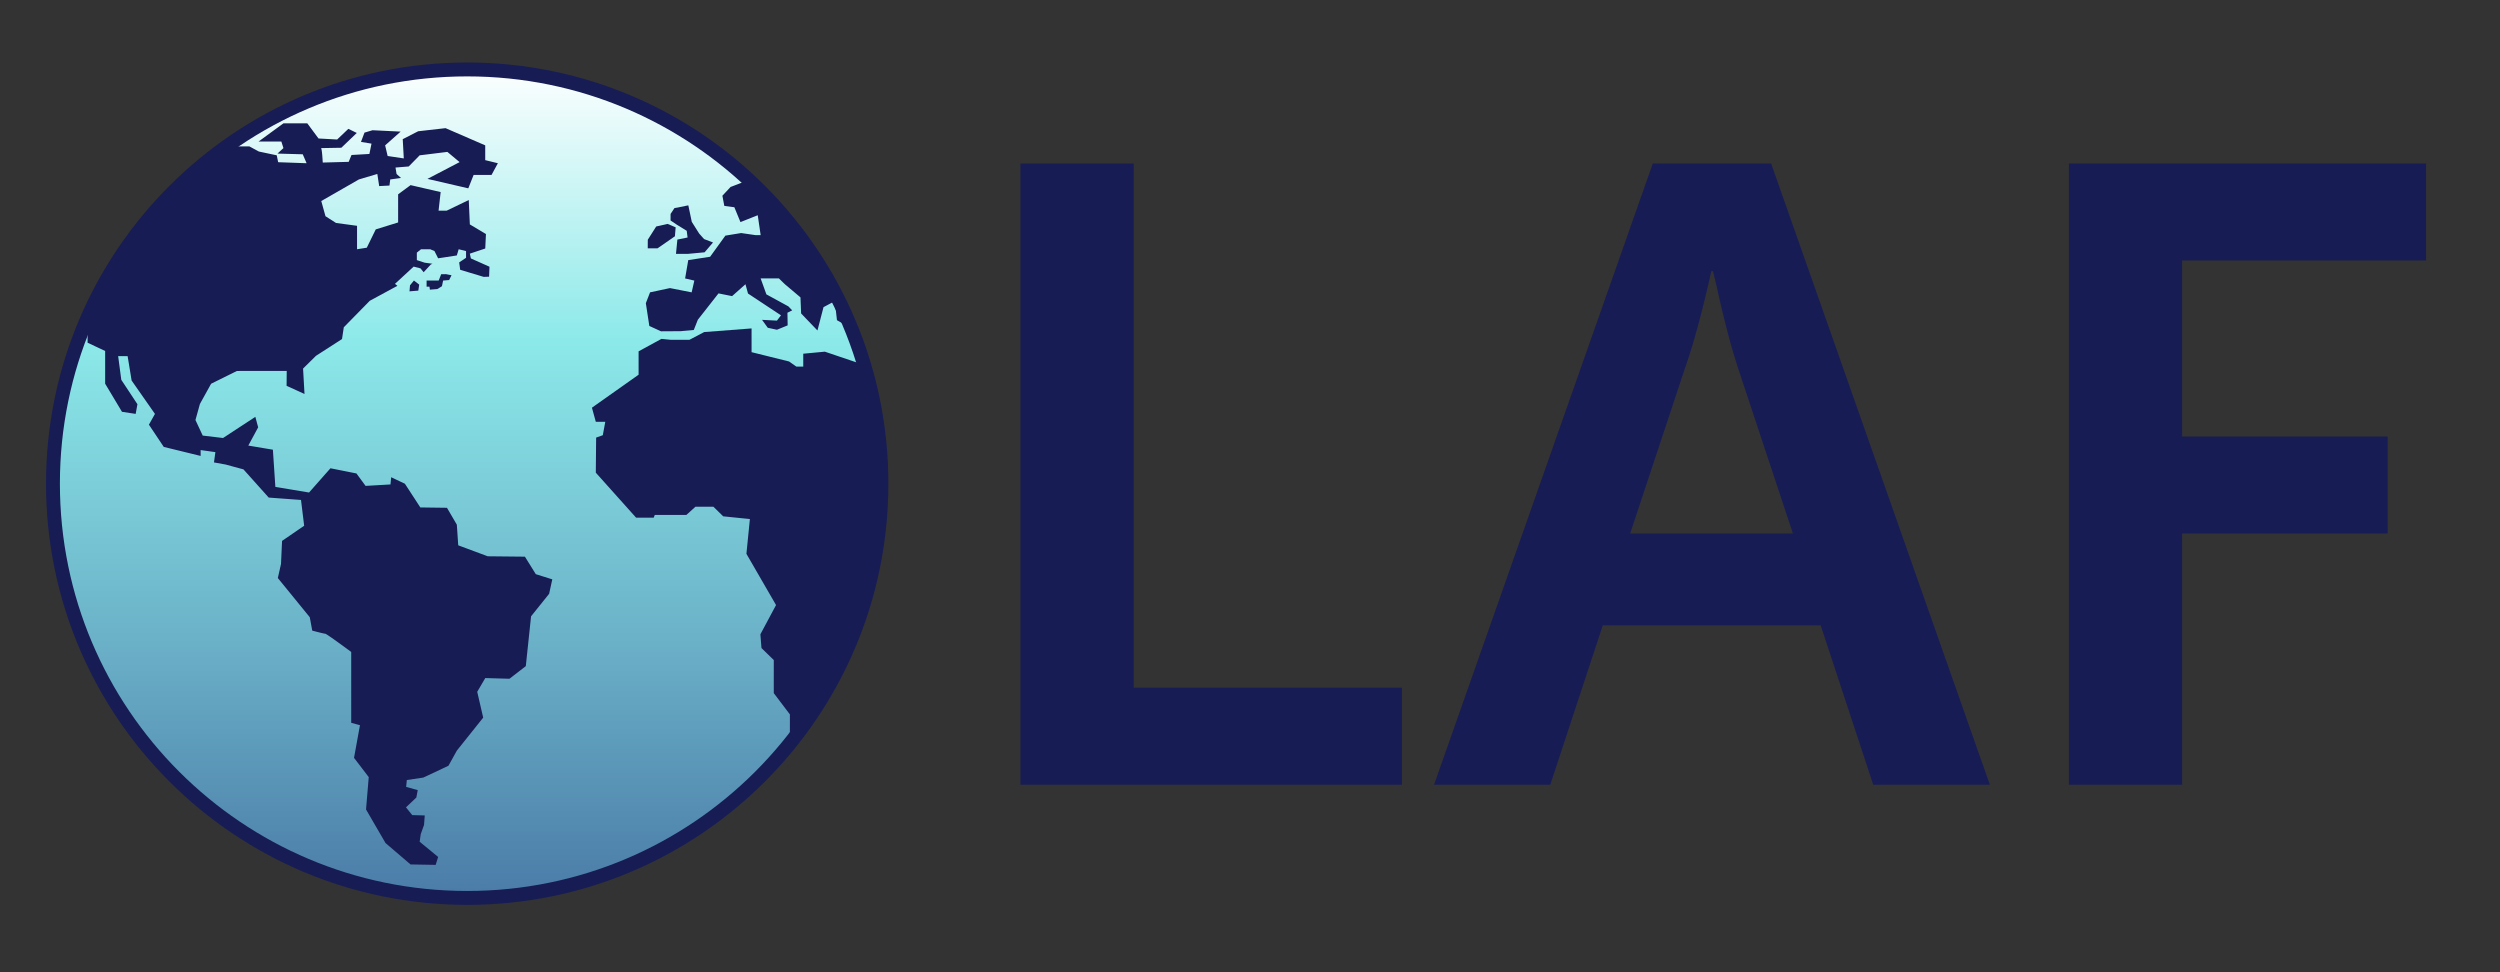
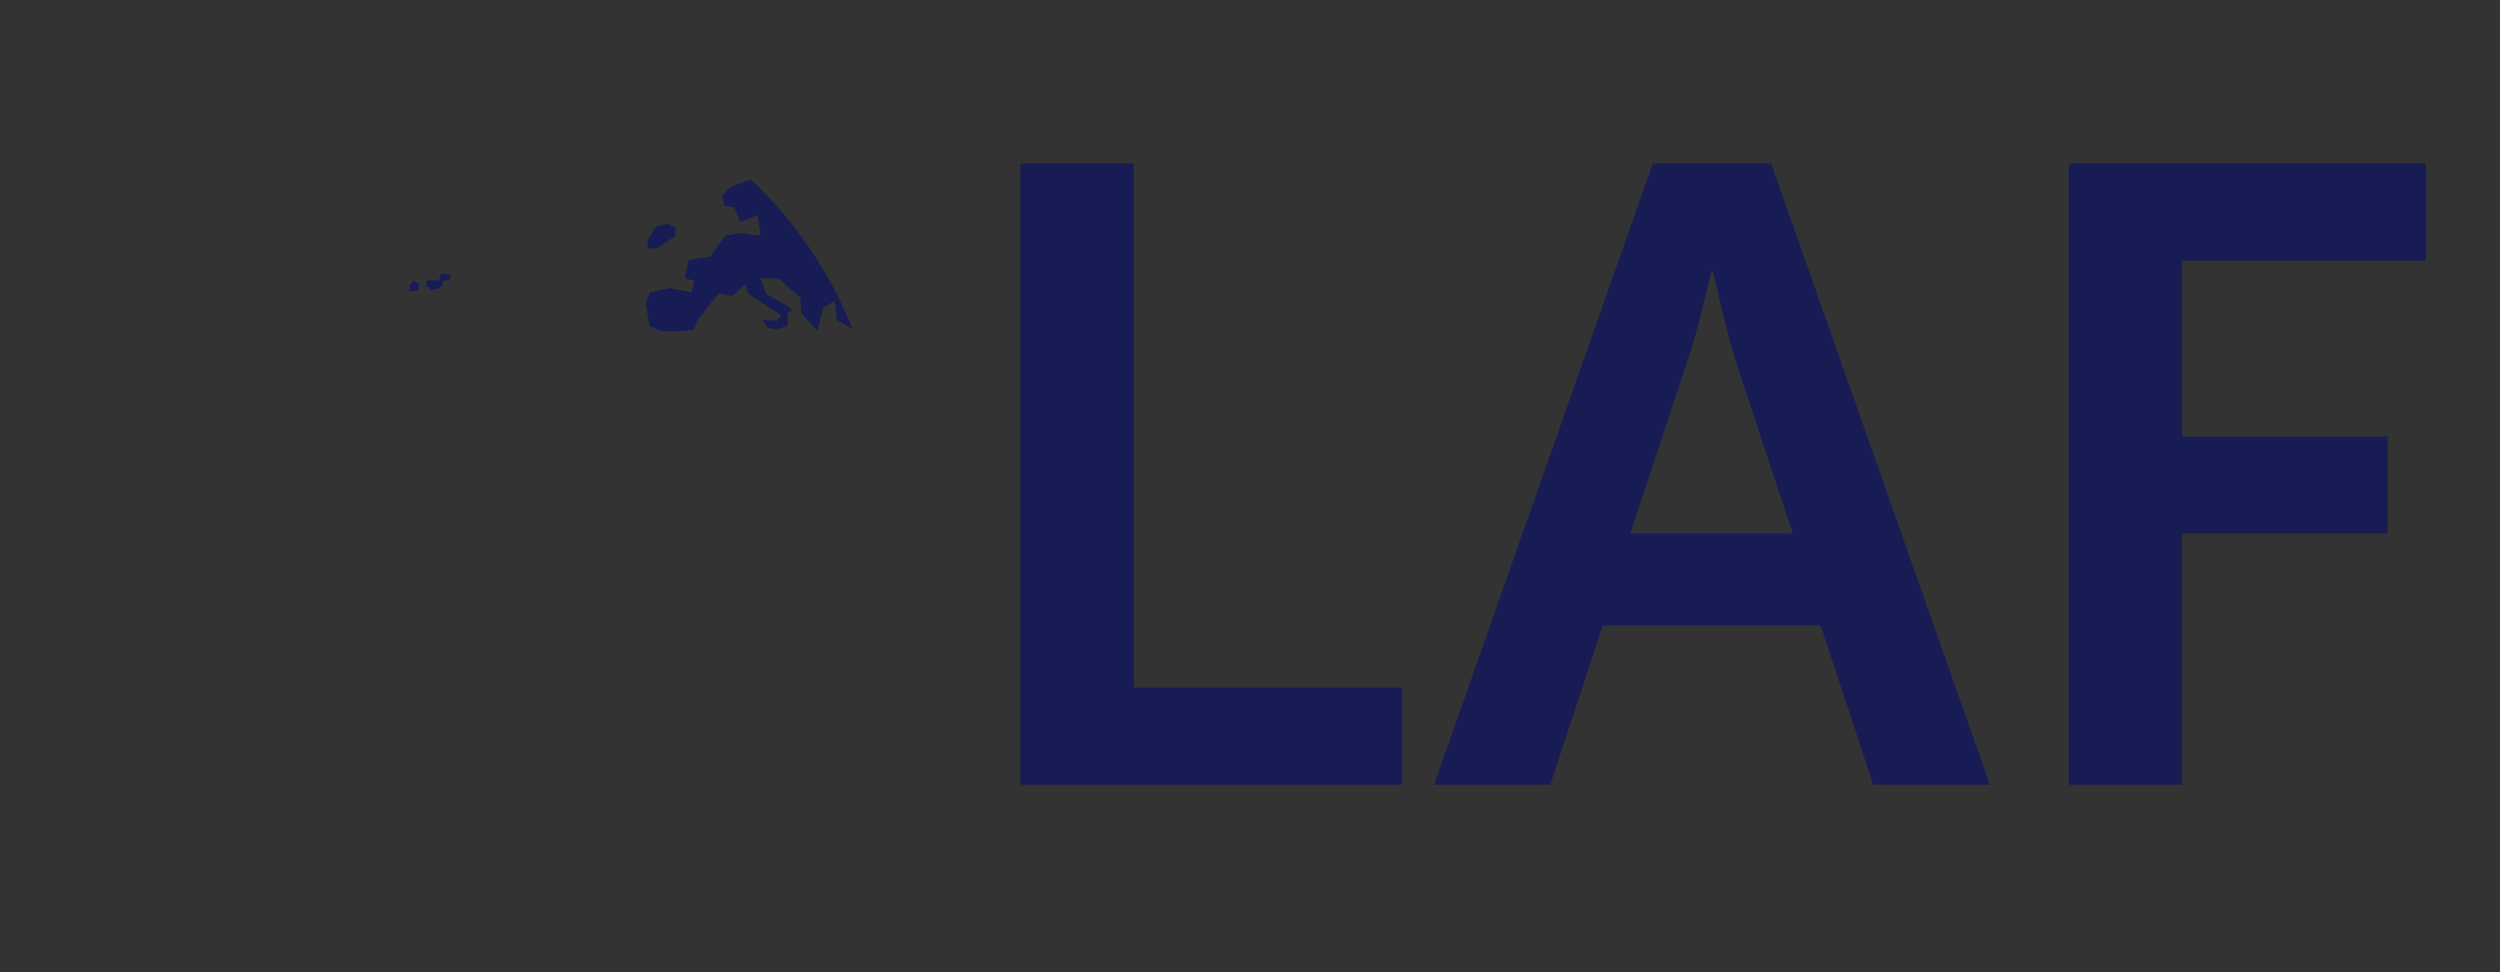
<svg xmlns="http://www.w3.org/2000/svg" viewBox="0 0 180 70">
  <rect x="0" y="0" width="180" height="70" fill="#333333" stroke="none" />
  <defs>
    <linearGradient x1="50.758%" y1="-.75%" x2="50.758%" y2="100.25%" id="a">
      <stop stop-color="#FFF" offset="0%" />
      <stop stop-color="#8CE9E9" offset="33.3%" />
      <stop stop-color="#6DB5CA" offset="66.6%" />
      <stop stop-color="#4A7BA7" offset="100%" />
    </linearGradient>
  </defs>
  <g class="world">
-     <path d="M63.463 34.825c0 16.472-13.352 29.825-29.824 29.825S3.813 51.297 3.813 34.825 17.167 5 33.639 5s29.824 13.353 29.824 29.825" fill="url(#a)" />
-     <path d="M17.184 10.549c.118 0-.886.007-.9.016-4.25 3.126-7.856 7.388-9.977 12.3" fill="#171C54" />
-     <path d="M6.307 22.865v1.811l1.264.594v2.356l1.212 2.024.985.15.127-.695-1.162-1.758-.226-1.707h.682l.288 1.758 1.68 2.403-.434.775 1.068 1.601 2.655.65v-.422l1.062.148-.101.742.833.15 1.289.35 1.82 2.031 2.324.171.227 1.857-1.592 1.091-.075 1.66-.228 1.013 2.3 2.824.177.963s.834.223.936.223c.1 0 1.87 1.313 1.87 1.313v5.101l.63.172-.428 2.351 1.06 1.387-.195 2.331 1.403 2.416 1.8 1.54 1.81.032.178-.57-1.33-1.096.077-.545.239-.669.05-.679-.9-.024-.452-.56.747-.706.1-.532-.834-.234.049-.494 1.188-.177 1.808-.85.605-1.09 1.897-2.376-.43-1.86.58-.989 1.742.05 1.176-.909.379-3.587 1.3-1.619.228-1.042-1.187-.373-.784-1.26-2.678-.028-2.123-.79-.101-1.485-.71-1.216-1.918-.026-1.112-1.707-.987-.468-.05.52-1.794.103-.657-.895-1.871-.373-1.541 1.746-2.426-.405-.178-2.678-1.77-.297.71-1.313-.203-.755-2.326 1.523-1.464-.175-.522-1.12.32-1.155.807-1.457 1.857-.92 3.587-.003-.01 1.071 1.29.588-.103-1.83.929-.917 1.875-1.207.128-.848 1.87-1.907 1.989-1.079-.176-.14 1.348-1.242.494.128.225.278.512-.556.125-.055-.561-.077-.566-.185v-.539l.3-.243h.664l.305.13.263.521.323-.048 1.024-.157.132-.446.532.13v.485l-.495.332.073.532 1.69.51.39-.013.029-.718-1.34-.597-.075-.344 1.11-.37.05-1.042-1.16-.693-.077-1.756-1.593.767h-.581l.15-1.339-2.165-.5-.897.662v2.025l-1.611.5-.645 1.318-.702.111v-1.688l-1.514-.205-.758-.484-.304-1.095 2.71-1.554 1.326-.395.134.873.739-.038.057-.439.773-.107-.318-.288-.076-.463.95-.077.576-.585.21-.217 1.998-.247.882.735-2.315 1.208 2.94.68.383-.965h1.29l.456-.842-.91-.223v-1.064L32.08 9.227l-1.971.223-1.112.57.076 1.386-1.163-.174-.18-.766 1.116-.99-2.022-.1-.581.173-.252.668.757.126-.151.742-1.288.075-.203.493-1.868.051s-.051-1.039-.127-1.039c-.075 0 1.466-.027 1.466-.027l1.112-1.065-.607-.296-.807.768-1.341-.074-.808-1.09h-1.718l-1.794 1.311h1.644l.15.472-.43.395 1.82.05.278.644-2.048-.074-.1-.496-1.288-.272-.684-.37-1.53-.002L6.307 22.865zm51.527 2.602v.93h-.493l-.53-.371-2.698-.67v-1.71l-3.412.262-1.06.557H48.29l-.667-.065-1.644.895v1.684l-3.36 2.375.279 1.014h.682l-.178.967-.48.172-.024 2.525 2.903 3.242h1.265l.077-.198h2.275l.656-.593h1.29l.708.693 1.92.194-.25 2.504 2.133 3.69-1.127 2.105.078.99.886.866v2.38l1.16 1.533v1.88a29.663 29.663 0 0 0 6.59-18.68c0-2.822-.4-5.63-1.191-8.34l-2.882-.978-1.555.147z" fill="#171C54" />
    <path d="M54.043 12.911l-1.44.55-.59.63.136.732.724.098.44 1.07 1.244-.494.21 1.431h-.379l-1.025-.149-1.135.186-1.1 1.522-1.574.241-.226 1.32.664.154-.192.847-1.563-.307-1.433.307-.303.781.25 1.638.841.386 1.41-.009.95-.084.294-.742 1.487-1.895.977.197.964-.855.182.668 2.374 1.57-.29.381-1.072-.056.412.571.66.142.771-.316-.016-.91.344-.169-.275-.287-1.584-.865-.414-1.149h1.316l.418.408 1.134.957.047 1.158 1.175 1.226.437-1.68.814-.435.154 1.374 1.115.633a29.85 29.85 0 0 0-7.298-10.744" fill="#171C54" />
-     <path fill="#171C54" d="M49.444 16.617l.062.483-.735.149-.1 1.027h.884l1.175-.11.607-.707-.644-.246-.353-.398-.531-.84-.25-1.19-1 .199-.277.42-.002.47.479.322z" />
    <path d="M48.594 17.012l.053-.644-.581-.247-.819.186-.606.954-.003.618h.706l1.25-.867zm-16.829 2.733l-.18.455h-.87v.44h.207s.01.093.03.216l.533-.044.333-.203.087-.41.433-.036.17-.344-.396-.08-.347.006zm-2.245.8l-.036.432.634-.052.065-.433-.38-.293-.283.346z" fill="#171C54" />
-     <path d="M62.963 34.825c0 16.196-13.129 29.325-29.325 29.325-16.196 0-29.325-13.129-29.325-29.325C4.313 18.63 17.443 5.5 33.638 5.5c16.196 0 29.325 13.13 29.325 29.325h1C63.963 18.077 50.386 4.5 33.638 4.5 16.89 4.5 3.313 18.077 3.313 34.825c0 16.748 13.577 30.325 30.325 30.325 16.748 0 30.325-13.577 30.325-30.325h-1z" fill="#171C54" />
  </g>
  <g class="text" fill="#171C54">
    <path d="M73.473 56.5V11.772h8.152v37.745h19.318V56.5h-27.47zm29.778 0L119 11.772h8.52l15.75 44.728h-8.397l-3.784-11.474H115.4L111.618 56.5h-8.367zm14.12-18.088h11.72l-3.969-11.966a43.437 43.437 0 0 1-.815-2.846 70.5 70.5 0 0 1-.692-2.907l-.277-1.169h-.123c-.656 2.933-1.282 5.24-1.877 6.922l-3.968 11.966zM148.961 56.5V11.772h25.717v6.983h-17.565V31.43h14.797v6.983h-14.797V56.5h-8.152z" />
  </g>
</svg>